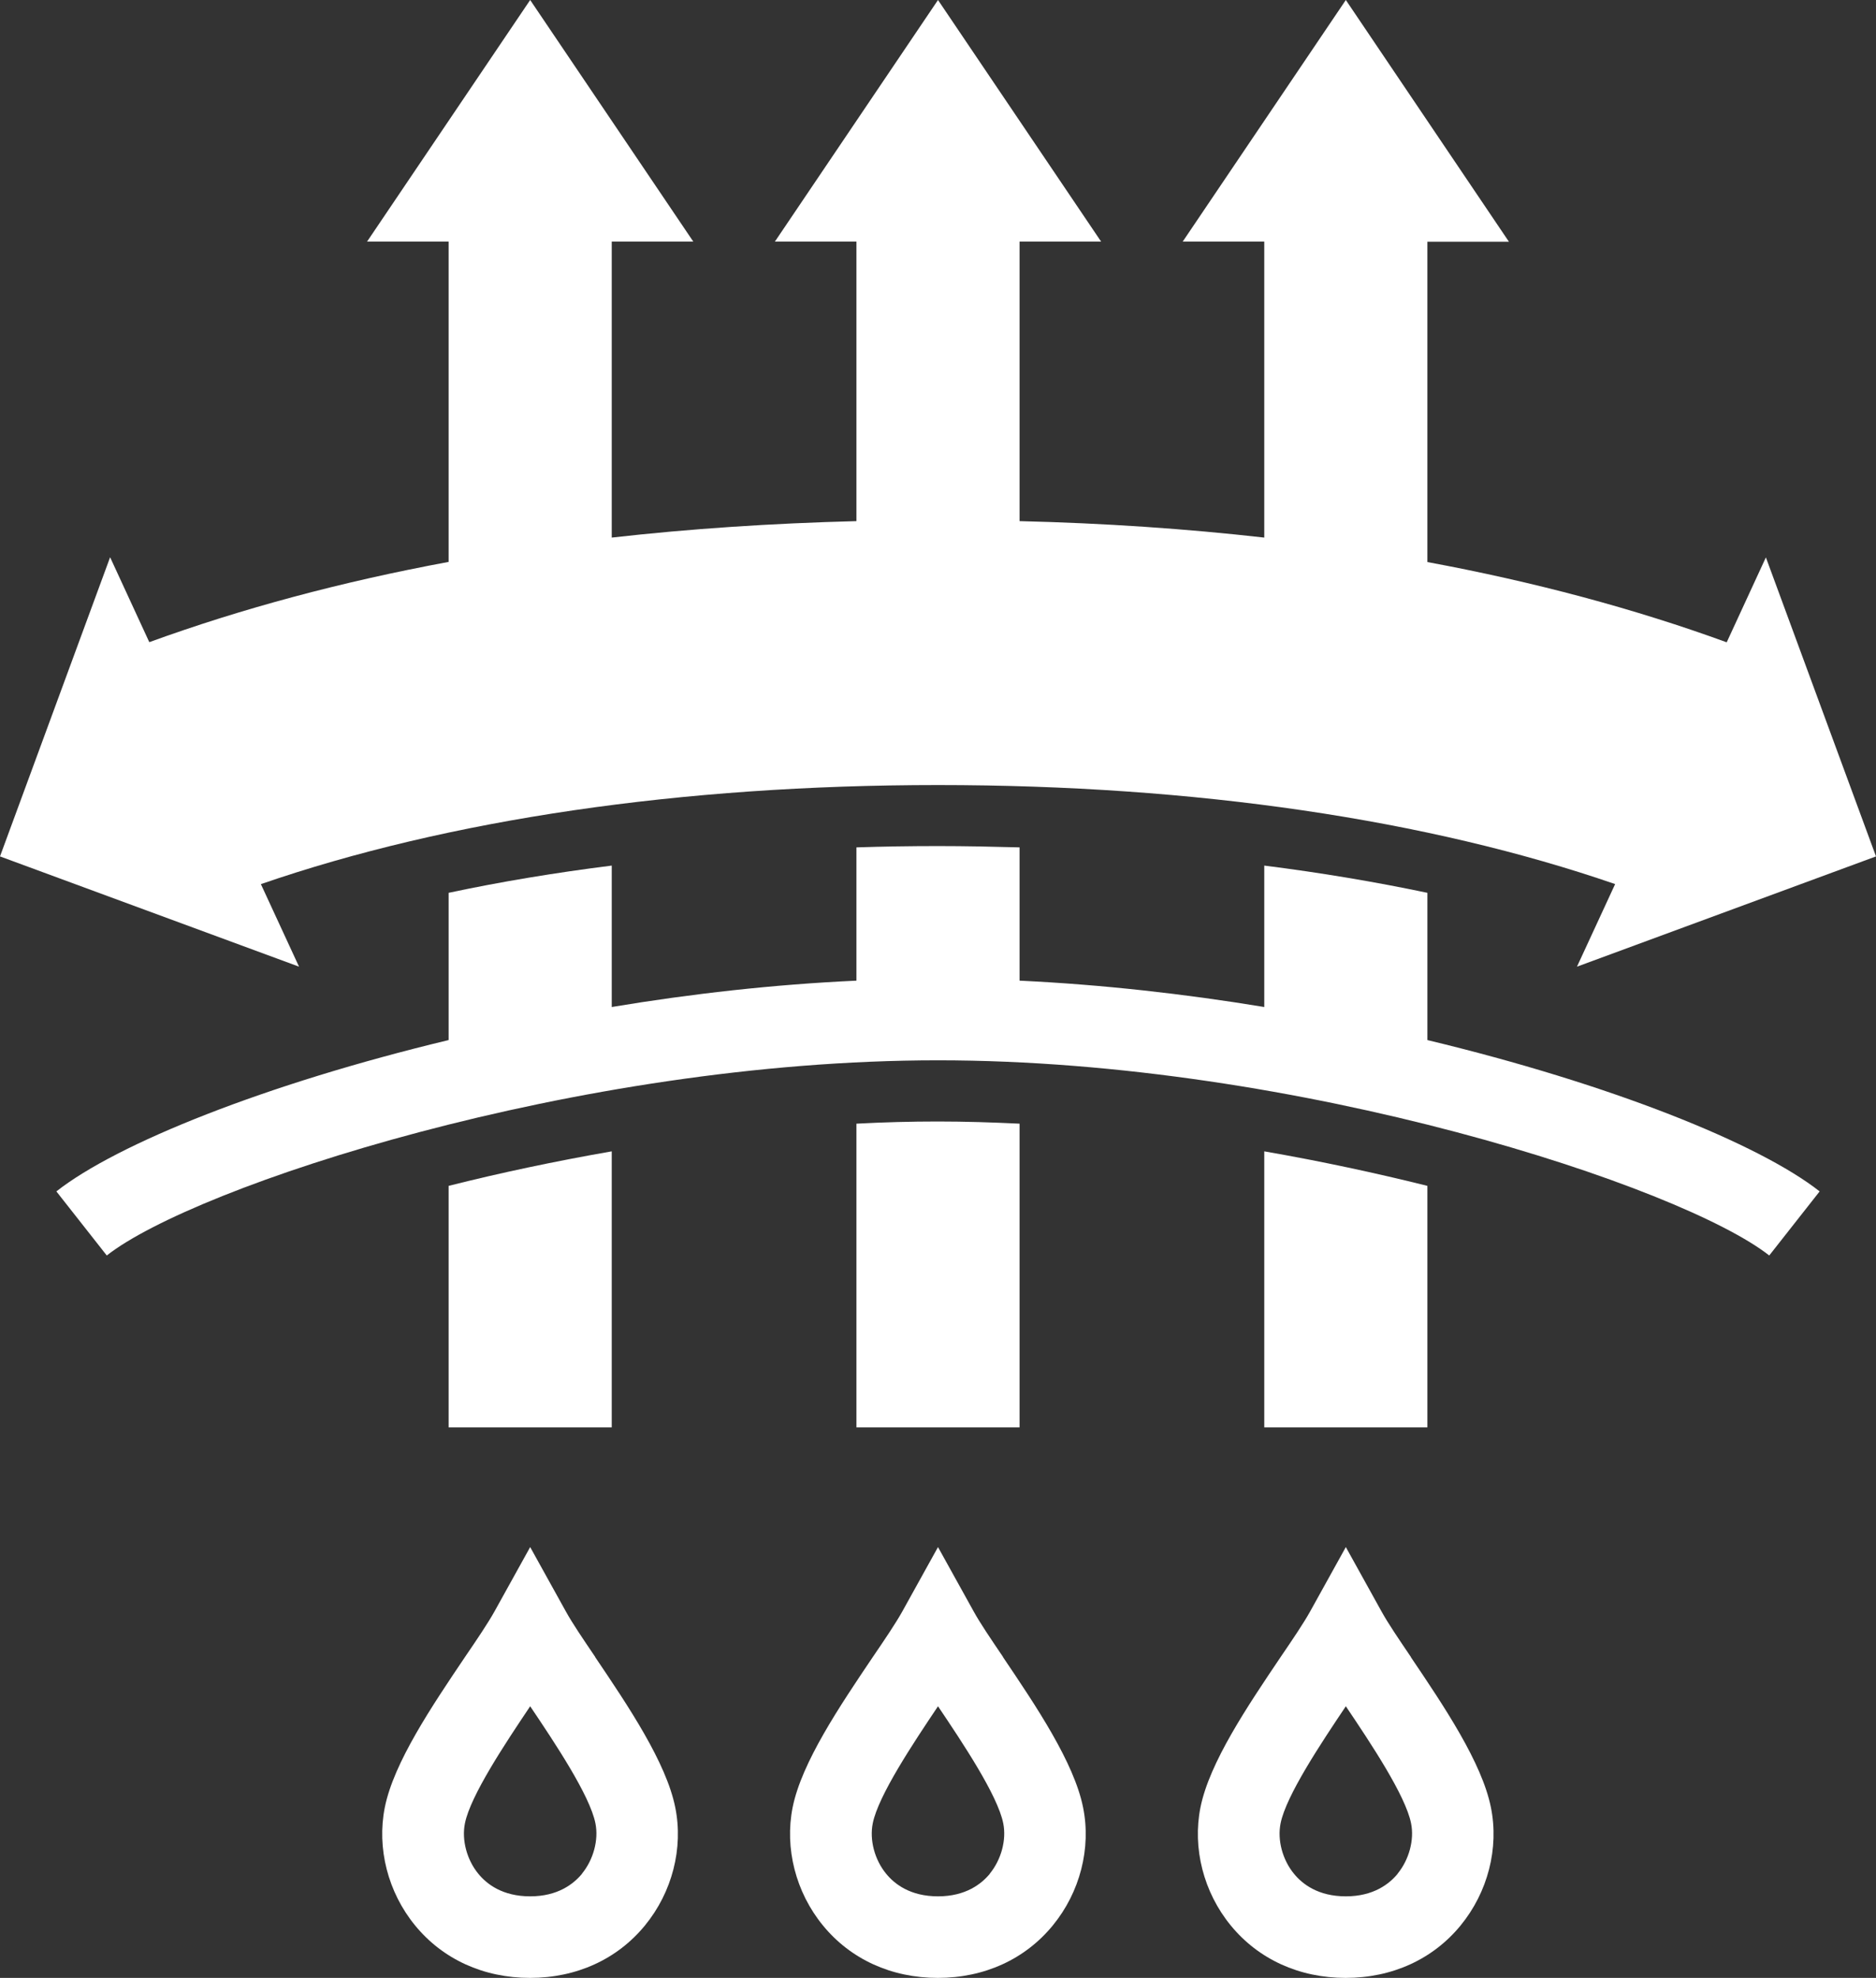
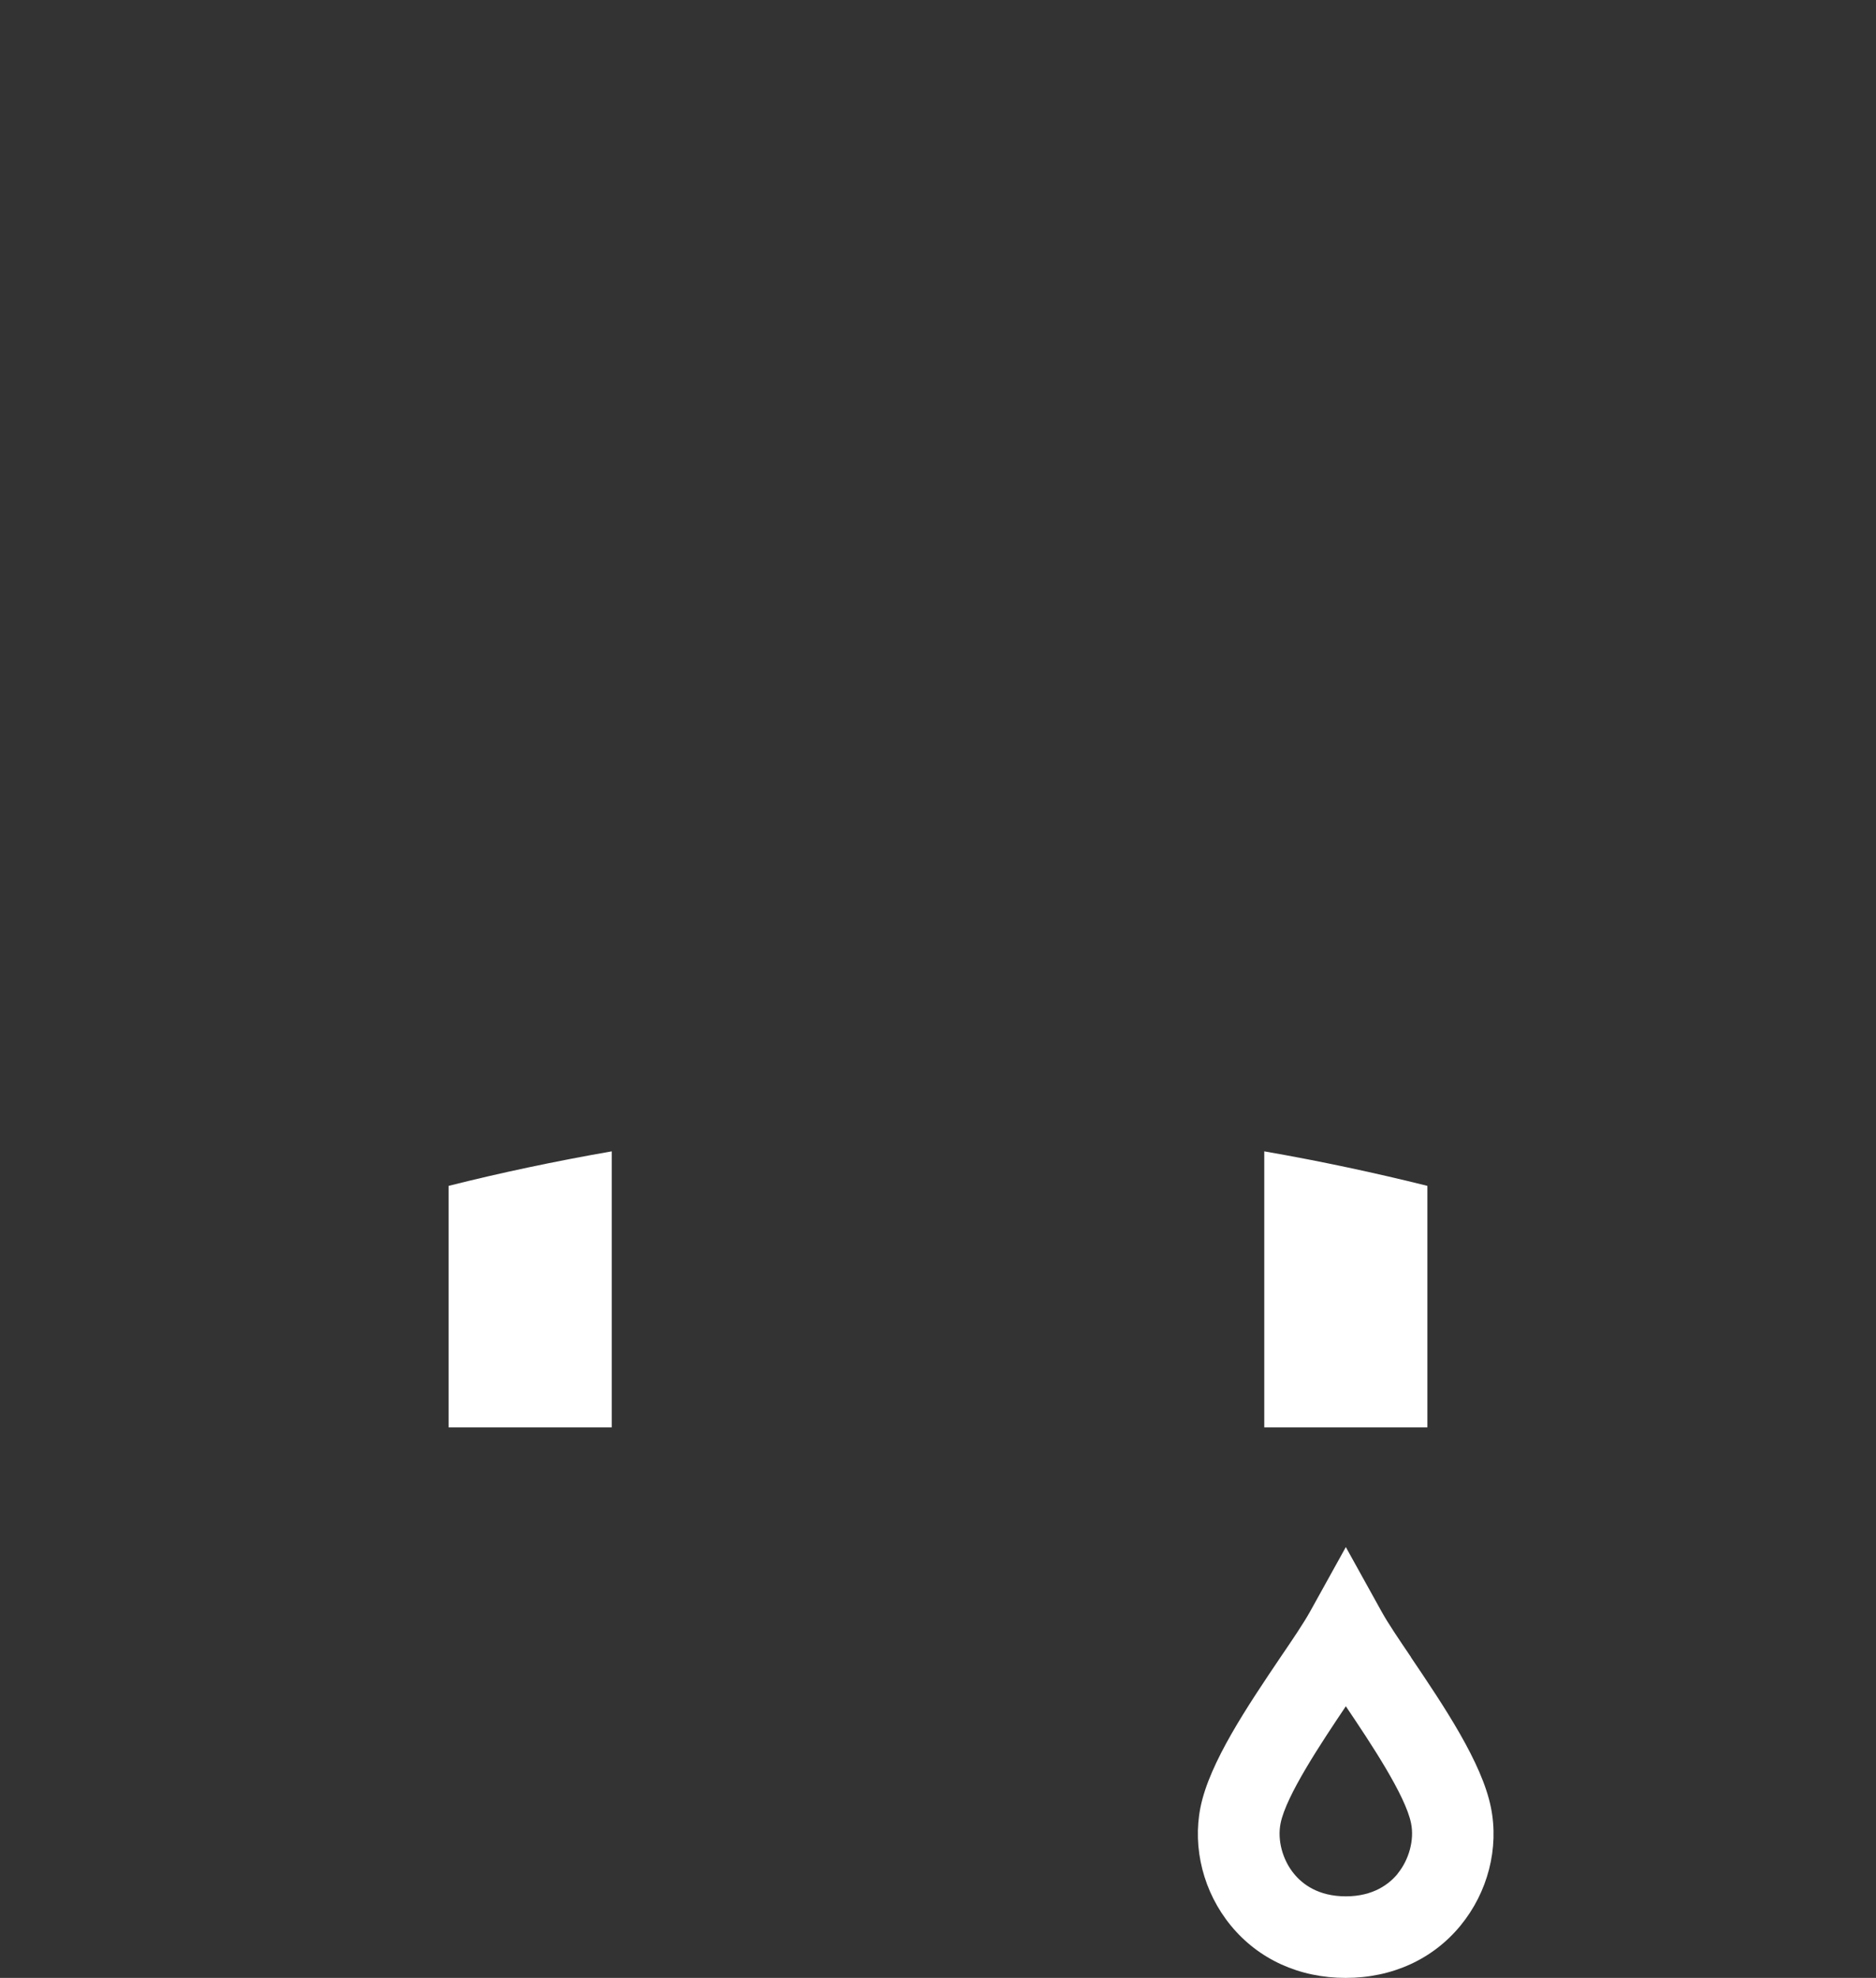
<svg xmlns="http://www.w3.org/2000/svg" id="_レイヤー_2" data-name="レイヤー_2" viewBox="0 0 128.8 135.8">
  <rect x="0" y="0" width="128.8" height="135.8" fill="#333333" stroke="none" />
  <defs>
    <style>
      .cls-1 {
        fill: #fff;
      }
    </style>
  </defs>
  <g id="_レイヤー_1-2" data-name="レイヤー_1">
    <g>
      <path class="cls-1" d="M96.87,113.77c-.84-1.24-1.58-2.33-2.02-3.13l-2.45-4.42-2.45,4.42c-.44.79-1.18,1.89-2.02,3.12-2.29,3.4-4.89,7.25-5.51,10.33-.56,2.8.21,5.83,2.08,8.11,1.9,2.32,4.7,3.6,7.89,3.6s5.99-1.28,7.89-3.6c1.87-2.28,2.65-5.31,2.08-8.11-.62-3.08-3.21-6.93-5.5-10.32ZM95.96,128.65c-.58.7-1.66,1.55-3.56,1.55s-2.98-.84-3.56-1.55c-.79-.96-1.15-2.32-.92-3.46.38-1.91,2.79-5.52,4.48-8.04,1.69,2.51,4.1,6.12,4.48,8.04.23,1.14-.14,2.5-.93,3.46Z" />
-       <path class="cls-1" d="M68.87,113.77c-.84-1.24-1.58-2.33-2.02-3.13l-2.45-4.42-2.45,4.42c-.44.79-1.18,1.89-2.02,3.12-2.29,3.4-4.89,7.25-5.51,10.33-.56,2.8.21,5.83,2.08,8.11,1.9,2.32,4.7,3.6,7.89,3.6s5.99-1.28,7.89-3.6c1.87-2.28,2.65-5.31,2.08-8.11-.62-3.08-3.21-6.93-5.5-10.32ZM67.96,128.65c-.58.7-1.66,1.55-3.56,1.55s-2.98-.84-3.56-1.55c-.79-.96-1.15-2.32-.92-3.46.38-1.91,2.79-5.52,4.48-8.04,1.69,2.51,4.1,6.12,4.48,8.04.23,1.14-.14,2.5-.93,3.46Z" />
-       <path class="cls-1" d="M40.87,113.77c-.84-1.24-1.58-2.33-2.02-3.13l-2.45-4.42-2.45,4.42c-.44.79-1.18,1.89-2.02,3.12-2.29,3.4-4.89,7.25-5.51,10.33-.56,2.8.21,5.83,2.08,8.11,1.9,2.32,4.7,3.6,7.89,3.6s5.99-1.28,7.89-3.6c1.87-2.28,2.65-5.31,2.08-8.11-.62-3.08-3.21-6.93-5.5-10.32ZM39.96,128.65c-.58.7-1.66,1.55-3.56,1.55s-2.98-.84-3.56-1.55c-.79-.96-1.15-2.32-.92-3.46.38-1.91,2.79-5.52,4.48-8.04,1.69,2.51,4.1,6.12,4.48,8.04.23,1.14-.14,2.5-.93,3.46Z" />
-       <path class="cls-1" d="M17.92,60.7c12.84-4.43,28.81-6.8,46.48-6.8s33.64,2.37,46.49,6.8l-2.62,5.67,20.53-7.57-7.56-20.53-2.69,5.83c-6.34-2.31-13.21-4.15-20.55-5.51v-21.99h5.6L92.4,0l-11.2,16.59h5.6v20.32c-5.38-.61-10.99-.99-16.8-1.13v-19.19h5.6L64.4,0l-11.2,16.59h5.6v19.19c-5.81.15-11.42.52-16.8,1.13v-20.32h5.6L36.4,0l-11.2,16.59h5.6v21.99c-7.34,1.36-14.2,3.2-20.55,5.51l-2.69-5.83L0,58.8l20.53,7.57-2.62-5.67Z" />
      <path class="cls-1" d="M98,81.42c-3.53-.88-7.29-1.69-11.2-2.37v18.95h11.2v-16.58Z" />
-       <path class="cls-1" d="M98,61.3c-3.57-.75-7.31-1.38-11.2-1.87v9.71c-5.46-.9-11.13-1.54-16.8-1.81v-9.15c-1.84-.05-3.71-.09-5.6-.09s-3.76.03-5.6.09v9.15c-5.67.26-11.34.9-16.8,1.81v-9.71c-3.89.49-7.63,1.11-11.2,1.87v10.11c-12.58,3.02-22.76,7.11-26.93,10.39l3.46,4.4c6.01-4.73,32.25-13.4,57.07-13.4s51.06,8.68,57.07,13.4l3.46-4.4c-4.17-3.28-14.35-7.37-26.93-10.39v-10.11Z" />
-       <path class="cls-1" d="M70,77.15c-1.87-.09-3.74-.15-5.6-.15s-3.73.05-5.6.15v20.85h11.2v-20.85Z" />
      <path class="cls-1" d="M42,79.05c-3.9.68-7.67,1.48-11.2,2.37v16.58h11.2v-18.95Z" />
    </g>
  </g>
</svg>